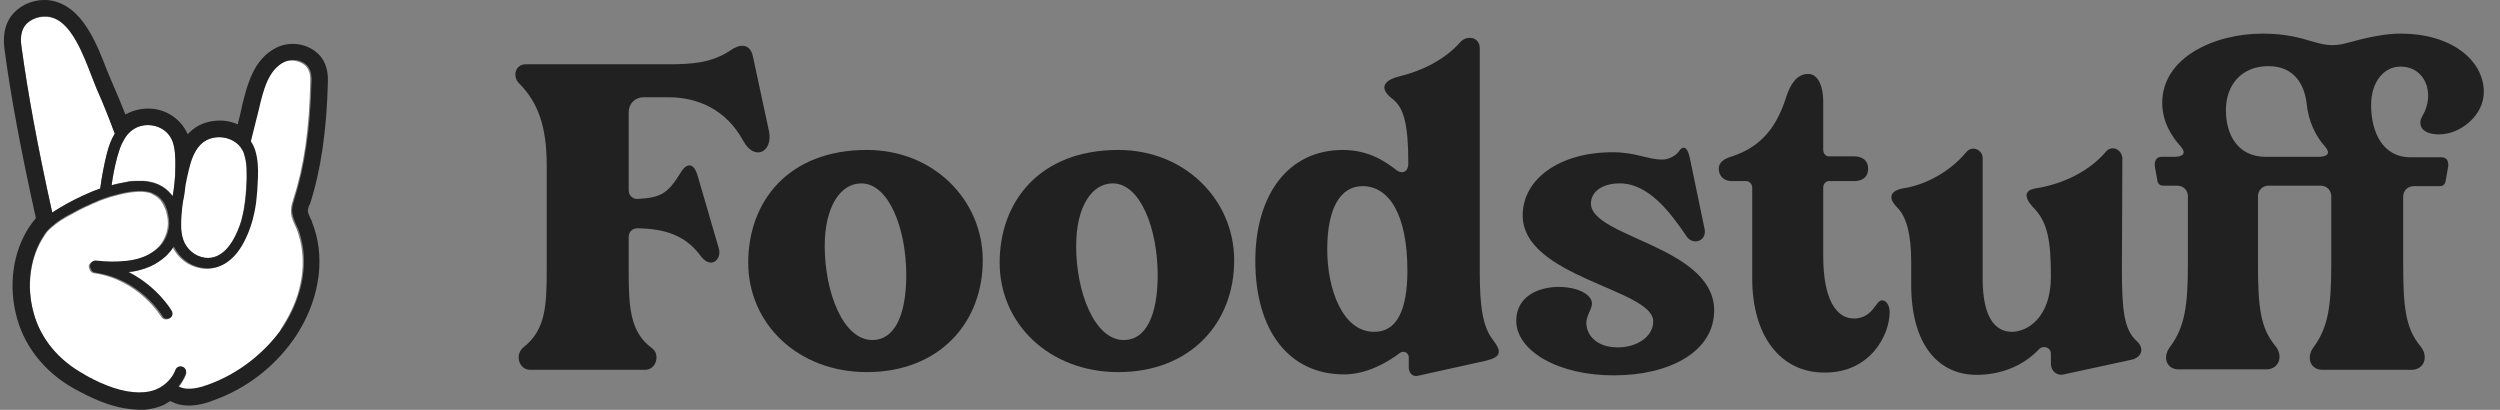
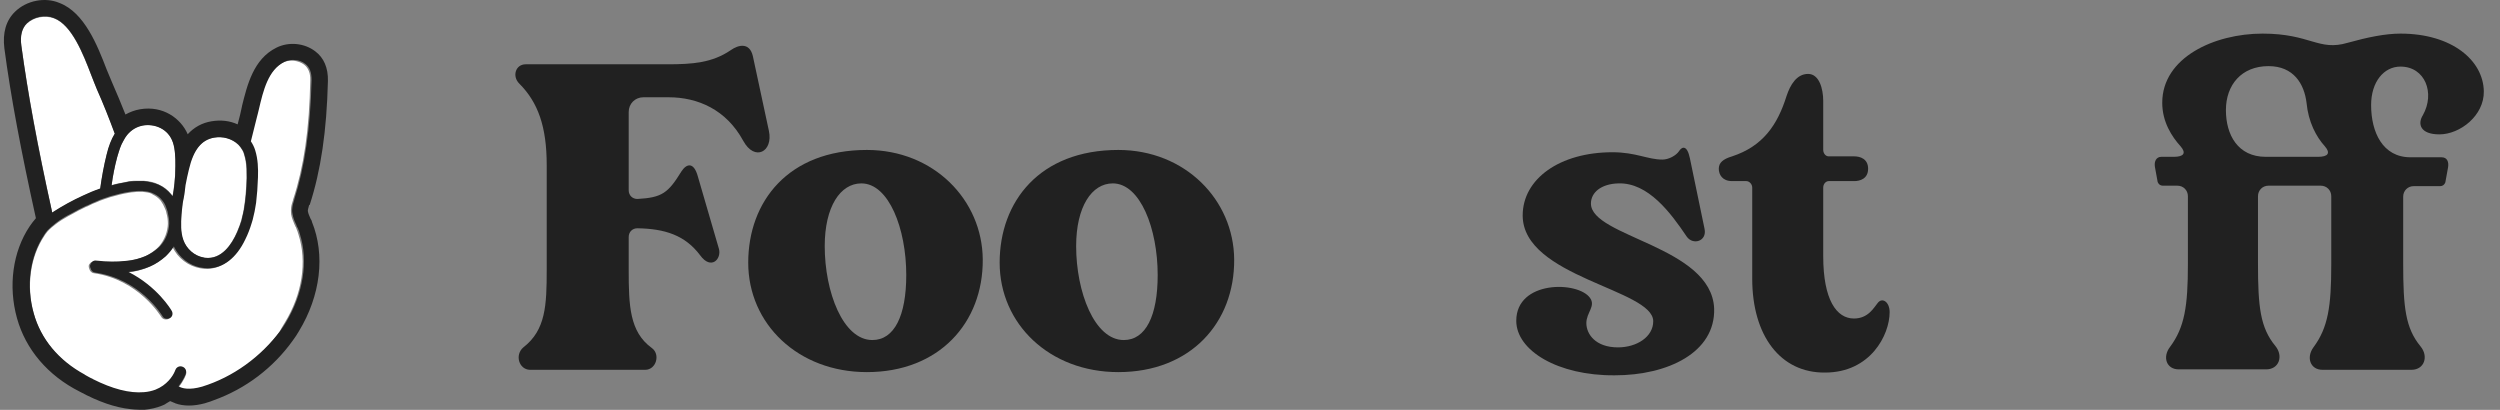
<svg xmlns="http://www.w3.org/2000/svg" width="244" height="40" viewBox="0 0 244 40" fill="none">
  <rect x="0" y="0" width="244" height="40" fill="#808080" stroke="none" />
  <g clip-path="url(#clip0_7_346)">
    <path d="M27.783 31.509C29.497 28.712 29.979 25.554 29.136 22.907C29.076 22.697 29.016 22.516 28.926 22.305C28.896 22.215 28.866 22.125 28.806 22.065V22.035C28.776 22.005 28.776 21.945 28.745 21.915C28.625 21.614 28.475 21.283 28.415 20.922C28.384 20.681 28.384 20.441 28.415 20.23C28.445 19.99 28.535 19.749 28.595 19.539V19.509C29.648 16.321 30.189 12.652 30.279 7.87C30.309 7.148 30.099 6.636 29.678 6.306C29.106 5.885 28.264 5.794 27.633 6.095C26.069 6.877 25.587 8.922 25.136 10.727C25.076 11.027 24.986 11.298 24.926 11.569C24.715 12.321 24.535 13.072 24.354 13.854C24.535 14.125 24.685 14.426 24.776 14.727C25.046 15.569 25.076 16.501 25.046 17.373C25.016 18.276 24.956 19.087 24.866 19.839C24.836 20.14 24.776 20.441 24.715 20.712C24.655 20.982 24.595 21.223 24.535 21.494C24.505 21.584 24.475 21.704 24.445 21.794C24.264 22.396 24.054 22.937 23.813 23.418C22.911 25.253 21.648 26.245 20.144 26.245C20.024 26.245 19.873 26.245 19.753 26.215C19.693 26.215 19.633 26.185 19.542 26.185C18.369 25.975 17.347 25.193 16.836 24.11C16.625 24.471 16.354 24.802 16.054 25.073C15.633 25.463 15.121 25.794 14.52 26.065C13.888 26.336 13.197 26.516 12.415 26.606C15.212 27.99 16.565 30.245 16.625 30.396C16.776 30.666 16.685 30.967 16.445 31.118C16.354 31.178 16.264 31.178 16.174 31.178C15.994 31.178 15.813 31.087 15.723 30.907C15.693 30.877 13.557 27.298 9.166 26.666C8.926 26.637 8.776 26.456 8.715 26.245C8.685 26.155 8.655 26.065 8.655 25.975C8.655 25.854 8.745 25.734 8.836 25.644C8.956 25.554 9.106 25.494 9.257 25.494C10.339 25.614 11.272 25.614 12.144 25.524C12.896 25.433 13.527 25.283 14.099 25.042C14.58 24.832 14.971 24.561 15.302 24.261C15.392 24.17 15.452 24.11 15.542 24.02C16.054 23.418 16.354 22.637 16.384 21.854C16.384 21.524 16.354 21.133 16.234 20.772V20.742C16.204 20.621 16.174 20.501 16.114 20.381C15.994 20.08 15.843 19.809 15.693 19.599C15.482 19.328 15.181 19.118 14.881 18.967C14.791 18.877 14.49 18.787 14.189 18.757C14.099 18.757 14.009 18.727 13.918 18.727C13.828 18.727 13.708 18.727 13.618 18.727C13.437 18.727 13.257 18.727 13.076 18.757C12.926 18.757 12.745 18.787 12.595 18.817C12.024 18.907 11.392 19.057 10.79 19.238C10.61 19.298 10.43 19.358 10.249 19.418C10.099 19.479 9.979 19.509 9.828 19.569C9.768 19.599 9.738 19.599 9.678 19.629C9.648 19.629 9.648 19.629 9.618 19.659C9.227 19.809 8.866 19.96 8.475 20.17C8.475 20.17 8.475 20.17 8.445 20.17C7.933 20.411 7.392 20.681 6.881 20.982C6.881 20.982 6.52 21.163 6.039 21.463C5.918 21.554 5.798 21.614 5.678 21.704C5.588 21.764 5.527 21.824 5.437 21.885C5.166 22.095 4.866 22.336 4.655 22.576C4.625 22.637 4.565 22.666 4.535 22.727C4.475 22.817 4.385 22.907 4.324 23.027C2.941 25.103 2.55 27.96 3.302 30.637C3.994 33.163 5.768 35.268 8.294 36.651C8.294 36.651 8.324 36.651 8.324 36.681C8.415 36.742 8.505 36.772 8.595 36.832C8.745 36.922 8.896 36.982 9.076 37.072H9.046C11.001 38.065 12.715 38.486 14.069 38.366C14.46 38.336 14.821 38.245 15.181 38.125C16.324 37.674 16.866 36.802 17.046 36.411C17.106 36.291 17.136 36.2 17.136 36.2C17.227 35.93 17.527 35.779 17.798 35.87C18.069 35.96 18.249 36.261 18.159 36.531C18.159 36.561 17.948 37.163 17.437 37.794C17.798 38.005 18.49 38.185 19.753 37.824C22.761 36.892 25.467 34.937 27.302 32.351C27.452 32.02 27.633 31.779 27.783 31.509Z" fill="white" />
    <path d="M8.913 7.358C8.101 5.283 7.018 2.456 5.274 1.794C4.402 1.464 3.289 1.674 2.627 2.306C2.116 2.787 1.936 3.509 2.086 4.471C2.718 9.103 3.68 14.246 5.063 20.591C5.063 20.651 5.093 20.712 5.093 20.772C6.116 20.11 7.139 19.569 8.101 19.118C8.672 18.847 9.244 18.637 9.785 18.426C9.936 17.313 10.146 16.17 10.417 15.088C10.627 14.276 10.898 13.614 11.229 13.043C10.687 11.599 10.116 10.155 9.484 8.712C9.304 8.321 9.093 7.84 8.913 7.358Z" fill="white" />
    <path d="M17.805 19.81C17.775 20.08 17.745 20.321 17.715 20.591C17.715 20.712 17.684 20.832 17.684 20.953C17.624 21.794 17.594 22.697 17.865 23.419C18.196 24.291 18.978 24.983 19.85 25.133C19.91 25.133 19.94 25.133 20 25.163C21.594 25.343 22.587 23.9 23.128 22.637C23.308 22.216 23.459 21.794 23.549 21.494C23.549 21.434 23.579 21.404 23.579 21.343C23.669 21.043 23.73 20.742 23.79 20.411V20.381C23.94 19.509 24.03 18.516 24.06 17.373C24.06 16.742 24.06 16.201 23.97 15.719C23.94 15.509 23.88 15.298 23.82 15.088C23.79 14.938 23.73 14.817 23.669 14.697C23.549 14.486 23.429 14.306 23.248 14.125C22.617 13.494 21.684 13.283 20.872 13.434C19.639 13.644 18.857 14.637 18.376 16.501C18.256 17.013 18.136 17.524 18.045 18.035C18.015 18.667 17.925 19.268 17.805 19.81Z" fill="white" />
    <path d="M11.706 14.456C11.616 14.727 11.526 15.028 11.435 15.329C11.195 16.231 11.014 17.133 10.894 18.065C11.405 17.915 11.917 17.825 12.398 17.735C12.518 17.704 12.638 17.704 12.759 17.674C12.939 17.644 13.12 17.644 13.3 17.644C13.48 17.644 13.691 17.644 13.871 17.644C13.902 17.644 13.962 17.644 14.022 17.644C14.563 17.674 15.075 17.795 15.495 18.005C15.977 18.216 16.398 18.547 16.699 18.937C16.729 18.998 16.789 19.028 16.819 19.088L16.849 19.118C16.909 18.727 16.969 18.336 17.029 17.885C17.09 17.343 17.12 16.772 17.12 16.171C17.15 15.268 17.12 14.546 16.879 13.885C16.428 12.531 15.075 12.05 13.932 12.231C13.3 12.351 12.819 12.652 12.398 13.163C12.277 13.313 12.157 13.524 12.037 13.735C11.917 13.945 11.796 14.186 11.706 14.456Z" fill="white" />
    <path d="M30.23 19.989C31.313 16.651 31.884 12.801 32.005 7.899C32.035 6.636 31.614 5.643 30.772 5.012C29.719 4.2 28.185 4.049 26.982 4.651C24.727 5.763 24.125 8.32 23.614 10.365V10.395C23.554 10.666 23.494 10.936 23.433 11.207C23.343 11.508 23.283 11.839 23.193 12.139C22.411 11.778 21.539 11.688 20.636 11.839C19.734 11.989 18.952 12.41 18.321 13.102C17.659 11.568 15.915 10.275 13.659 10.666C13.148 10.756 12.666 10.936 12.245 11.177C11.824 10.124 11.403 9.102 10.952 8.079C10.802 7.718 10.621 7.267 10.411 6.786C9.509 4.44 8.245 1.222 5.809 0.29C4.396 -0.312 2.591 0.049 1.478 1.132C0.576 2.004 0.245 3.207 0.426 4.711C1.057 9.463 2.05 14.726 3.494 21.252C3.494 21.282 3.494 21.282 3.494 21.312C3.283 21.553 3.072 21.824 2.892 22.094C1.238 24.56 0.787 27.929 1.659 31.057C2.501 34.094 4.666 36.651 7.764 38.215C9.599 39.207 11.253 39.779 12.727 39.929C13.027 39.959 13.298 39.989 13.569 39.989C13.689 39.989 13.839 39.989 13.99 39.989H14.02C14.05 39.989 14.11 39.989 14.14 39.989C14.712 39.929 15.283 39.809 15.794 39.598C15.915 39.538 16.035 39.508 16.125 39.448C16.125 39.448 16.155 39.448 16.155 39.418C16.306 39.327 16.456 39.237 16.606 39.147C16.727 39.207 16.877 39.267 17.027 39.327C17.057 39.327 17.087 39.327 17.087 39.357C17.899 39.658 18.892 39.658 20.005 39.357L20.185 39.297C20.426 39.237 20.636 39.147 20.877 39.057C23.975 37.944 26.682 35.899 28.606 33.192C28.817 32.921 28.997 32.62 29.178 32.32C31.283 28.861 31.764 24.891 30.441 21.643V21.613C30.411 21.523 30.381 21.433 30.321 21.372C30.2 21.102 30.08 20.831 30.05 20.62C30.02 20.5 30.11 20.29 30.17 20.019L30.23 19.989ZM20.907 13.433C21.719 13.282 22.651 13.523 23.283 14.124C23.433 14.275 23.584 14.485 23.704 14.696C23.764 14.816 23.824 14.936 23.854 15.087C23.915 15.297 23.975 15.508 24.005 15.718C24.095 16.2 24.095 16.741 24.095 17.372C24.065 18.515 23.975 19.508 23.824 20.38V20.41C23.764 20.741 23.674 21.042 23.614 21.342C23.614 21.403 23.584 21.433 23.584 21.493C23.494 21.794 23.343 22.215 23.163 22.636C22.621 23.869 21.629 25.342 20.035 25.162C19.975 25.162 19.945 25.162 19.884 25.132C18.982 24.982 18.2 24.29 17.899 23.418C17.629 22.666 17.659 21.794 17.719 20.951C17.719 20.831 17.749 20.711 17.749 20.59C17.779 20.32 17.809 20.079 17.839 19.808C17.96 19.267 18.05 18.696 18.11 18.064C18.2 17.553 18.321 17.042 18.441 16.53C18.892 14.605 19.674 13.643 20.907 13.433ZM19.734 37.733C18.471 38.094 17.779 37.914 17.418 37.703C17.93 37.072 18.14 36.5 18.14 36.44C18.23 36.169 18.08 35.869 17.779 35.779C17.509 35.688 17.208 35.839 17.118 36.109C17.118 36.109 17.087 36.2 17.027 36.32C16.847 36.711 16.306 37.583 15.163 38.034C14.832 38.154 14.471 38.245 14.05 38.275C12.666 38.395 10.982 37.974 9.027 36.981H9.057C8.907 36.921 8.727 36.831 8.576 36.741C8.486 36.681 8.396 36.651 8.306 36.59C8.306 36.59 8.275 36.59 8.275 36.56C5.719 35.177 3.975 33.072 3.283 30.545C2.531 27.869 2.922 25.012 4.306 22.936C4.366 22.846 4.426 22.726 4.516 22.636C4.546 22.576 4.606 22.545 4.636 22.485C4.877 22.245 5.148 22.004 5.418 21.794C5.509 21.733 5.569 21.673 5.659 21.613C5.779 21.523 5.9 21.433 6.02 21.372C6.471 21.072 6.862 20.891 6.862 20.891C7.403 20.59 7.915 20.32 8.426 20.079C8.426 20.079 8.426 20.079 8.456 20.079C8.847 19.899 9.238 19.718 9.599 19.568C9.629 19.568 9.629 19.568 9.659 19.538C9.719 19.508 9.749 19.508 9.809 19.478C9.96 19.418 10.08 19.387 10.23 19.327C10.411 19.267 10.591 19.207 10.772 19.147C11.403 18.966 12.005 18.816 12.576 18.726C12.757 18.696 12.907 18.696 13.057 18.666C13.238 18.636 13.418 18.636 13.599 18.636C13.719 18.636 13.809 18.636 13.899 18.636C13.99 18.636 14.08 18.666 14.17 18.666C14.501 18.696 14.772 18.786 15.012 18.906C15.343 19.057 15.614 19.267 15.824 19.538C16.005 19.748 16.155 20.019 16.245 20.32C16.276 20.44 16.336 20.56 16.366 20.681V20.711C16.456 21.102 16.516 21.463 16.516 21.794C16.486 22.576 16.215 23.357 15.674 23.959C15.584 24.049 15.524 24.139 15.433 24.2C15.102 24.5 14.682 24.771 14.23 24.982C13.659 25.222 13.027 25.403 12.275 25.463C11.403 25.553 10.471 25.553 9.388 25.433C9.238 25.403 9.088 25.463 8.967 25.583C8.877 25.673 8.817 25.794 8.787 25.914C8.787 26.004 8.787 26.094 8.847 26.184C8.877 26.395 9.057 26.576 9.298 26.605C13.689 27.237 15.824 30.786 15.854 30.846C15.945 31.027 16.125 31.117 16.306 31.117C16.396 31.117 16.486 31.087 16.576 31.057C16.847 30.906 16.907 30.576 16.757 30.335C16.697 30.215 15.343 27.959 12.546 26.545C13.328 26.455 14.02 26.275 14.651 26.004C15.223 25.764 15.734 25.403 16.185 25.012C16.486 24.711 16.757 24.41 16.967 24.049C17.479 25.132 18.501 25.944 19.674 26.124C19.734 26.124 19.794 26.154 19.884 26.154C20.005 26.154 20.155 26.184 20.276 26.184C21.779 26.184 23.073 25.192 23.945 23.357C24.185 22.876 24.396 22.335 24.576 21.733C24.606 21.643 24.636 21.523 24.666 21.433C24.727 21.192 24.787 20.921 24.847 20.651C24.907 20.38 24.937 20.079 24.997 19.779C25.087 19.027 25.148 18.215 25.178 17.312C25.208 16.44 25.178 15.538 24.907 14.666C24.817 14.365 24.666 14.064 24.486 13.793C24.666 13.042 24.877 12.26 25.057 11.508C25.118 11.237 25.208 10.966 25.268 10.666C25.689 8.861 26.17 6.816 27.764 6.034C28.396 5.733 29.268 5.794 29.809 6.245C30.23 6.575 30.411 7.057 30.411 7.809C30.291 12.56 29.749 16.26 28.727 19.448V19.478C28.666 19.688 28.576 19.929 28.546 20.169C28.516 20.38 28.486 20.62 28.546 20.861C28.606 21.222 28.727 21.553 28.877 21.854C28.907 21.884 28.907 21.944 28.937 21.974V22.004C28.967 22.094 28.997 22.184 29.057 22.245C29.148 22.425 29.208 22.636 29.268 22.846C30.11 25.493 29.599 28.651 27.915 31.448C27.764 31.718 27.584 31.959 27.403 32.23C25.448 34.846 22.742 36.801 19.734 37.733ZM10.411 15.057C10.14 16.139 9.93 17.282 9.779 18.395C9.238 18.576 8.666 18.816 8.095 19.087C7.103 19.538 6.11 20.079 5.088 20.741C5.088 20.681 5.057 20.62 5.057 20.56C3.644 14.215 2.712 9.102 2.08 4.44C1.96 3.478 2.14 2.756 2.621 2.275C3.283 1.643 4.396 1.403 5.268 1.763C7.012 2.425 8.125 5.252 8.907 7.327C9.088 7.839 9.298 8.29 9.448 8.711C10.08 10.124 10.651 11.568 11.193 13.042C10.862 13.583 10.591 14.275 10.411 15.057ZM12.396 13.192C12.817 12.681 13.328 12.38 13.93 12.26C15.072 12.049 16.426 12.56 16.877 13.914C17.087 14.575 17.118 15.297 17.118 16.2C17.118 16.831 17.087 17.403 17.027 17.914C16.997 18.335 16.937 18.756 16.847 19.147L16.817 19.117C16.787 19.057 16.727 19.027 16.697 18.966C16.366 18.576 15.945 18.245 15.494 18.034C15.072 17.854 14.561 17.733 14.02 17.673C13.99 17.673 13.93 17.673 13.869 17.673C13.689 17.673 13.509 17.673 13.298 17.673C13.118 17.673 12.937 17.703 12.757 17.703C12.636 17.703 12.516 17.733 12.396 17.764C11.915 17.854 11.403 17.944 10.892 18.094C11.012 17.162 11.193 16.26 11.433 15.357C11.524 15.027 11.614 14.756 11.704 14.485C11.794 14.215 11.915 13.974 12.035 13.764C12.155 13.523 12.275 13.342 12.396 13.192ZM4.967 21.342C4.937 21.372 4.937 21.372 4.907 21.403C4.937 21.403 4.967 21.372 4.967 21.342Z" fill="#212121" />
  </g>
  <path d="M51.079 33.904C53.27 32.205 53.359 29.791 53.359 26.304V16.111C53.359 12.355 52.51 9.986 50.677 8.153C49.961 7.438 50.319 6.275 51.303 6.275H65.117C67.576 6.275 69.498 6.141 71.331 4.889C72.091 4.353 73.164 4.129 73.477 5.47L75.042 12.758C75.489 14.814 73.656 15.798 72.538 13.741C70.884 10.701 68.112 9.494 65.251 9.494H62.792C61.987 9.494 61.361 10.12 61.361 10.925V18.57C61.361 19.061 61.719 19.419 62.211 19.419C64.625 19.285 65.206 18.838 66.503 16.736C66.995 15.976 67.71 15.753 68.112 17.228L70.169 24.292C70.437 25.275 69.409 26.393 68.336 24.918C66.86 22.951 64.893 22.325 62.211 22.28C61.719 22.28 61.361 22.638 61.361 23.129V26.348C61.361 29.835 61.451 32.384 63.597 33.949C64.491 34.574 64.044 36.094 62.971 36.094H51.705C50.632 36.05 50.23 34.619 51.079 33.904Z" fill="#212121" />
  <path d="M73.027 25.633C73.027 19.687 76.916 14.635 84.606 14.635C91.133 14.635 95.872 19.508 95.917 25.32C95.961 31.49 91.67 36.318 84.606 36.318C77.9 36.318 73.027 31.624 73.027 25.633ZM88.451 26.84C88.451 22.325 86.752 17.899 84.069 17.899C82.013 17.899 80.493 20.179 80.493 24.024C80.493 28.494 82.281 33.188 85.142 33.188C87.288 33.188 88.451 30.819 88.451 26.84Z" fill="#212121" />
  <path d="M97.566 25.633C97.566 19.687 101.455 14.635 109.145 14.635C115.672 14.635 120.411 19.508 120.456 25.32C120.5 31.49 116.209 36.318 109.145 36.318C102.439 36.318 97.566 31.624 97.566 25.633ZM112.99 26.84C112.99 22.325 111.291 17.899 108.608 17.899C106.552 17.899 105.032 20.179 105.032 24.024C105.032 28.494 106.82 33.188 109.681 33.188C111.827 33.188 112.99 30.819 112.99 26.84Z" fill="#212121" />
-   <path d="M137.496 35.87V34.887C137.496 34.35 136.915 34.216 136.646 34.44C135.395 35.379 133.383 36.541 131.192 36.541C125.783 36.541 122.519 32.249 122.519 25.454C122.519 19.061 125.693 14.635 131.058 14.635C133.606 14.635 135.26 15.797 136.289 16.602C136.825 17.004 137.451 16.825 137.451 15.931C137.451 12.087 137.004 10.522 135.931 9.672C134.724 8.778 134.813 7.929 136.468 7.482C138.748 6.945 141.028 5.828 142.548 4.084C143.173 3.414 144.425 3.592 144.425 4.71V26.527C144.425 30.014 144.738 31.936 145.722 33.188C146.616 34.35 146.482 34.842 145.051 35.2L138.39 36.675C137.898 36.809 137.496 36.407 137.496 35.87ZM137.362 26.437C137.362 20.849 135.529 18.167 132.98 18.167C130.879 18.167 129.538 20.223 129.538 24.336C129.538 28.27 131.058 32.383 134.098 32.383C136.333 32.428 137.362 30.237 137.362 26.437Z" fill="#212121" />
  <path d="M147.988 31.311C147.988 27.332 154.023 27.422 155.186 29.076C155.767 29.881 154.828 30.506 154.828 31.535C154.828 32.608 155.722 33.904 157.913 33.904C159.746 33.904 161.355 32.876 161.355 31.356C161.355 28.226 148.614 27.064 148.614 21.029C148.614 17.452 152.235 14.859 157.376 14.859C159.656 14.859 160.819 15.575 162.249 15.575C162.875 15.575 163.59 15.172 163.859 14.77C164.172 14.278 164.663 14.144 164.932 15.44L166.362 22.325C166.63 23.532 165.245 23.979 164.619 23.085C163.054 20.761 160.863 17.81 157.958 17.899C156.259 17.944 155.275 18.793 155.275 19.866C155.275 23.13 167.033 24.024 167.301 30.104C167.435 34.396 162.786 36.631 157.6 36.631C152.056 36.676 147.988 34.217 147.988 31.311Z" fill="#212121" />
  <path d="M171.017 27.198V18.301C171.017 17.988 170.749 17.675 170.436 17.675H169.05C168.111 17.675 167.754 17.049 167.754 16.468C167.754 15.887 168.156 15.529 169.05 15.261C172.045 14.277 173.476 12.221 174.37 9.36C174.728 8.287 175.354 7.214 176.471 7.214C177.544 7.214 177.947 8.644 177.947 9.852V14.635C177.947 14.948 178.17 15.261 178.483 15.261H180.987C181.523 15.261 182.328 15.485 182.328 16.468C182.328 17.452 181.523 17.675 180.987 17.675H178.483C178.215 17.675 177.947 17.943 177.947 18.301V25.007C177.947 29.254 179.243 31.087 180.942 31.087C182.328 31.087 182.864 30.059 183.267 29.567C183.714 28.986 184.429 29.478 184.429 30.461C184.429 32.696 182.551 36.362 178.125 36.362C173.789 36.407 171.017 32.786 171.017 27.198Z" fill="#212121" />
-   <path d="M186.533 27.779V25.544C186.533 22.906 186.086 21.162 185.147 20.224C184.074 19.151 184.745 18.569 185.684 18.391C187.606 18.122 190.109 17.005 191.942 14.814C192.479 14.188 193.507 14.591 193.507 15.44V27.198C193.507 31.311 194.938 32.384 196.368 32.384C197.799 32.384 200.168 31.087 200.168 26.974C200.168 23.487 199.855 21.654 198.425 20.224C197.486 19.195 197.62 18.569 198.648 18.391C201.286 17.988 203.879 16.736 205.488 14.859C206.114 14.054 207.143 14.635 207.143 15.485L207.098 26.304C207.098 30.327 207.321 32.16 208.529 33.278C209.289 33.949 209.11 34.843 208.037 35.111L201.42 36.541C200.75 36.72 200.168 36.184 200.168 35.513V34.529C200.168 33.904 199.408 33.636 198.961 34.127C197.486 35.692 195.295 36.586 192.926 36.586C189.171 36.586 186.533 33.636 186.533 27.779Z" fill="#212121" />
  <path d="M211.795 33.859C213.226 31.936 213.539 29.88 213.539 25.767V19.151C213.539 18.569 213.092 18.122 212.51 18.122H211.08C210.856 18.122 210.677 17.988 210.588 17.765L210.32 16.289C210.23 15.753 210.454 15.306 210.946 15.306H212.153C213.136 15.306 213.404 14.948 212.823 14.278C211.974 13.339 211.035 11.908 211.035 10.03C211.035 5.605 216.132 3.28 220.826 3.28C225.52 3.28 226.28 5.023 229.141 4.174C231.063 3.637 232.807 3.28 234.283 3.28C239.335 3.28 242.375 5.917 242.42 8.913C242.463 11.282 240.094 13.115 238.083 13.115C236.205 13.115 235.937 12.087 236.474 11.238C237.681 9.092 236.697 6.499 234.283 6.499C232.674 6.499 231.421 7.974 231.421 10.254C231.421 12.892 232.539 15.351 235.266 15.351H238.306C238.843 15.351 239.021 15.798 238.931 16.334L238.663 17.809C238.575 18.033 238.396 18.167 238.171 18.167H235.578C234.998 18.167 234.551 18.614 234.551 19.195V25.722C234.551 30.014 234.775 32.026 236.25 33.814C237.054 34.798 236.607 36.094 235.355 36.094H226.682C225.475 36.094 225.073 34.887 225.788 33.904C227.219 31.981 227.532 29.925 227.532 25.812V19.151C227.532 18.569 227.085 18.122 226.503 18.122H221.407C220.826 18.122 220.379 18.569 220.379 19.151V25.678C220.379 29.97 220.602 31.981 222.077 33.77C222.882 34.753 222.435 36.05 221.183 36.05H212.644C211.437 36.05 211.035 34.843 211.795 33.859ZM226.235 15.306C227.219 15.306 227.487 14.948 226.906 14.278C226.056 13.339 225.296 11.908 225.118 10.03C224.894 8.197 223.866 6.454 221.407 6.454C218.769 6.454 217.249 8.287 217.249 10.746C217.249 13.16 218.412 15.306 221.139 15.306H226.235Z" fill="#212121" />
  <defs>
    <clipPath id="clip0_7_346">
      <rect width="32.432" height="40" fill="white" transform="translate(0.378)" />
    </clipPath>
  </defs>
</svg>